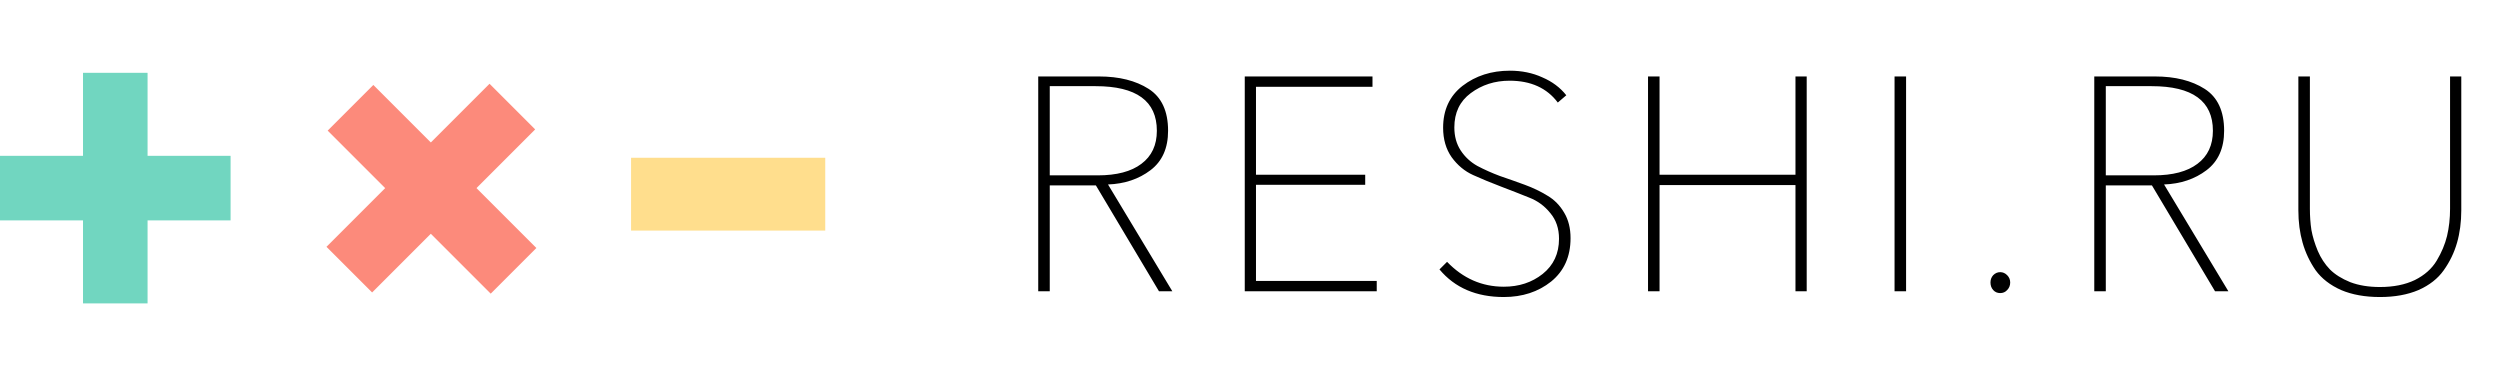
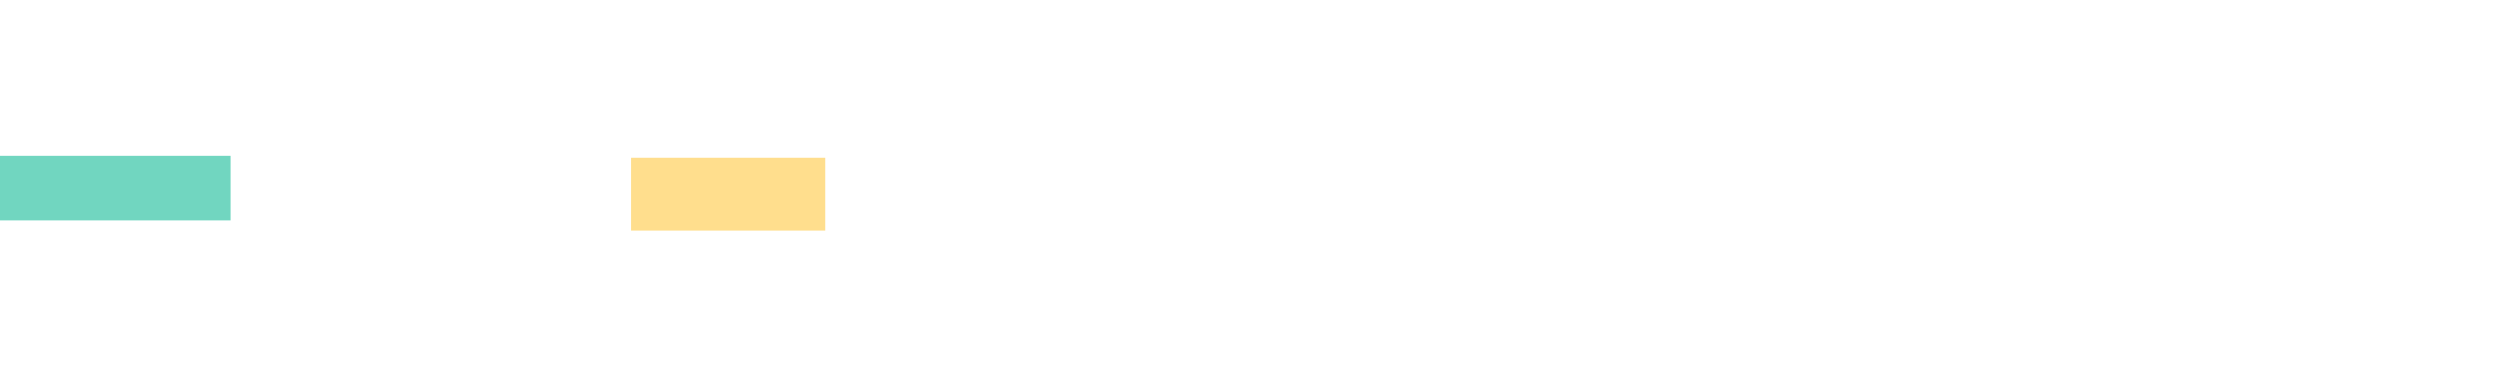
<svg xmlns="http://www.w3.org/2000/svg" width="206" height="31" viewBox="0 0 206 31" fill="none">
-   <path d="M86.5 15.275V24H85.55V6.3H90.55C92.217 6.3 93.583 6.642 94.65 7.325C95.717 8.008 96.25 9.158 96.25 10.775C96.25 12.208 95.767 13.292 94.8 14.025C93.833 14.758 92.667 15.15 91.3 15.2L96.6 24H95.5L90.3 15.275H86.5ZM86.5 7.1V14.45H90.45C92.017 14.45 93.217 14.133 94.05 13.5C94.9 12.867 95.325 11.958 95.325 10.775C95.325 8.325 93.642 7.1 90.275 7.1H86.5ZM103.493 15.225V23.15H113.443V24H102.568V6.3H113.093V7.15H103.493V14.4H112.493V15.225H103.493ZM129.063 7.85L128.363 8.45C127.463 7.25 126.138 6.65 124.388 6.65C123.171 6.65 122.105 6.992 121.188 7.675C120.288 8.342 119.838 9.283 119.838 10.5C119.838 11.233 120.013 11.867 120.363 12.4C120.713 12.933 121.171 13.358 121.738 13.675C122.305 13.975 122.921 14.25 123.588 14.5C124.271 14.733 124.955 14.975 125.638 15.225C126.321 15.475 126.946 15.775 127.513 16.125C128.08 16.458 128.538 16.925 128.888 17.525C129.238 18.108 129.413 18.808 129.413 19.625C129.413 21.142 128.88 22.333 127.813 23.2C126.746 24.05 125.446 24.475 123.913 24.475C121.646 24.475 119.88 23.717 118.613 22.2L119.238 21.575C120.555 22.942 122.113 23.625 123.913 23.625C125.163 23.625 126.23 23.275 127.113 22.575C128.013 21.858 128.463 20.892 128.463 19.675C128.463 18.825 128.221 18.117 127.738 17.55C127.271 16.967 126.688 16.542 125.988 16.275C125.288 15.992 124.521 15.692 123.688 15.375C122.855 15.058 122.088 14.742 121.388 14.425C120.688 14.108 120.096 13.617 119.613 12.95C119.146 12.283 118.913 11.475 118.913 10.525C118.913 9.058 119.446 7.908 120.513 7.075C121.596 6.242 122.896 5.825 124.413 5.825C125.396 5.825 126.288 6.008 127.088 6.375C127.905 6.725 128.563 7.217 129.063 7.85ZM135.797 24V6.3H136.747V14.4H147.947V6.3H148.872V24H147.947V15.25H136.747V24H135.797ZM157.061 6.3V24H156.111V6.3H157.061ZM165.64 23.275C165.64 23.525 165.557 23.733 165.39 23.9C165.24 24.067 165.049 24.15 164.815 24.15C164.582 24.15 164.39 24.067 164.24 23.9C164.09 23.733 164.015 23.525 164.015 23.275C164.015 23.042 164.09 22.842 164.24 22.675C164.407 22.508 164.599 22.425 164.815 22.425C165.032 22.425 165.224 22.508 165.39 22.675C165.557 22.842 165.64 23.042 165.64 23.275ZM173.518 15.275V24H172.568V6.3H177.568C179.234 6.3 180.601 6.642 181.668 7.325C182.734 8.008 183.268 9.158 183.268 10.775C183.268 12.208 182.784 13.292 181.818 14.025C180.851 14.758 179.684 15.15 178.318 15.2L183.618 24H182.518L177.318 15.275H173.518ZM173.518 7.1V14.45H177.468C179.034 14.45 180.234 14.133 181.068 13.5C181.918 12.867 182.343 11.958 182.343 10.775C182.343 8.325 180.659 7.1 177.293 7.1H173.518ZM196.11 24.475C194.877 24.475 193.81 24.283 192.91 23.9C192.01 23.5 191.31 22.958 190.81 22.275C190.327 21.575 189.968 20.817 189.735 20C189.502 19.183 189.385 18.292 189.385 17.325V6.3H190.335V17.2C190.335 17.817 190.377 18.4 190.46 18.95C190.56 19.5 190.735 20.075 190.985 20.675C191.235 21.258 191.568 21.767 191.985 22.2C192.402 22.617 192.96 22.967 193.66 23.25C194.36 23.517 195.177 23.65 196.11 23.65C197.227 23.65 198.185 23.458 198.985 23.075C199.785 22.675 200.385 22.142 200.785 21.475C201.185 20.808 201.468 20.133 201.635 19.45C201.802 18.75 201.885 18 201.885 17.2V6.3H202.81V17.325C202.81 18.292 202.693 19.183 202.46 20C202.227 20.817 201.86 21.575 201.36 22.275C200.877 22.958 200.185 23.5 199.285 23.9C198.385 24.283 197.327 24.475 196.11 24.475Z" fill="black" />
  <rect y="12.84" width="19" height="5.32" fill="#71D6C0" />
  <rect x="52" y="13" width="16" height="6" fill="#FFDE8D" />
-   <rect x="6.84" y="25" width="19" height="5.32" transform="rotate(-90 6.84 25)" fill="#71D6C0" />
-   <rect x="26.901" y="20.337" width="19" height="5.32" transform="rotate(-45 26.901 20.337)" fill="#FC8A7B" />
-   <rect x="40.435" y="24.197" width="19" height="5.32" transform="rotate(-135 40.435 24.197)" fill="#FC8A7B" />
</svg>